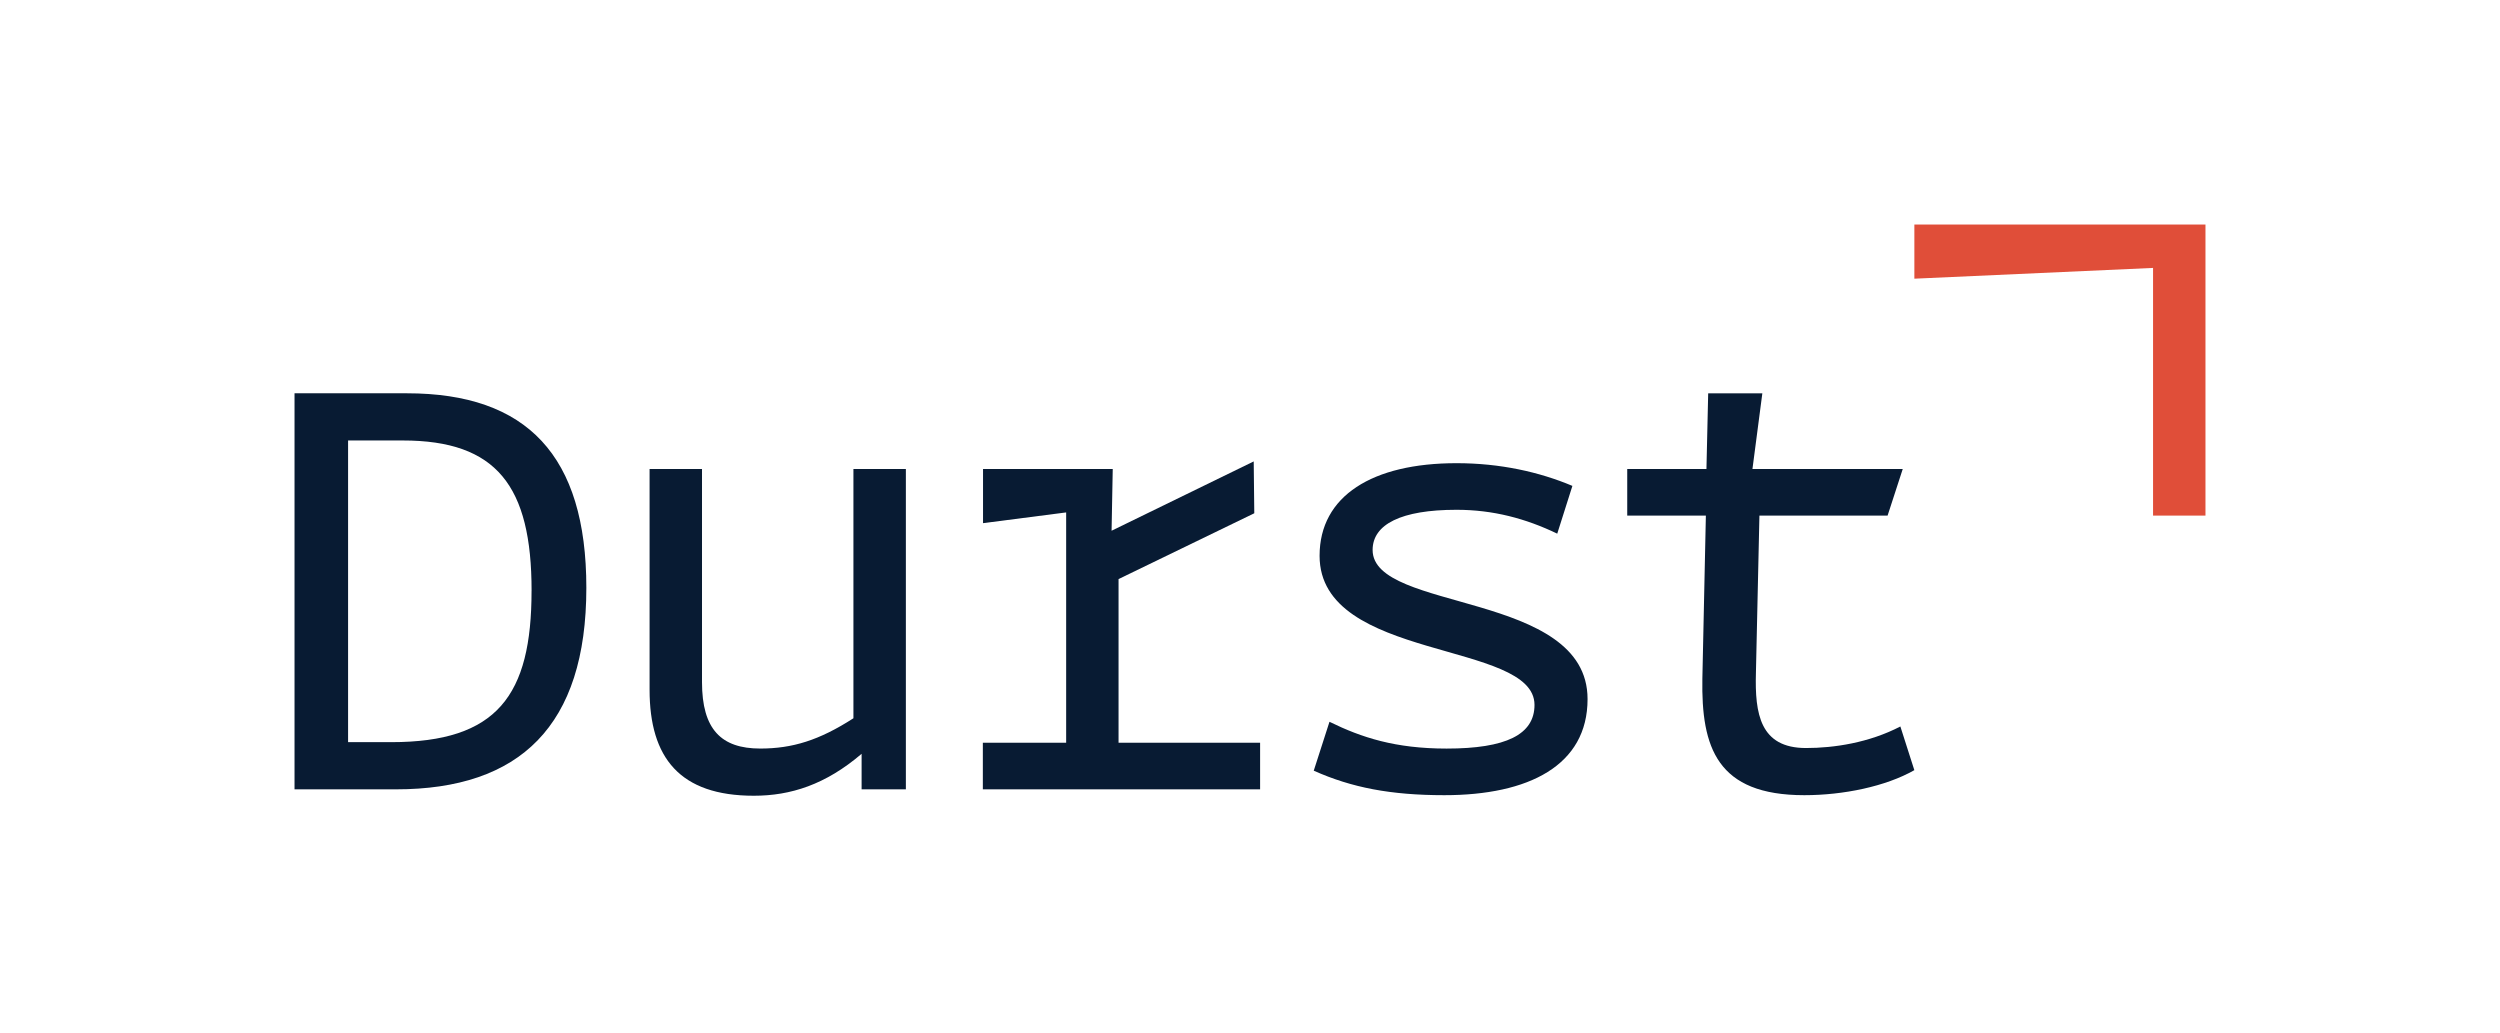
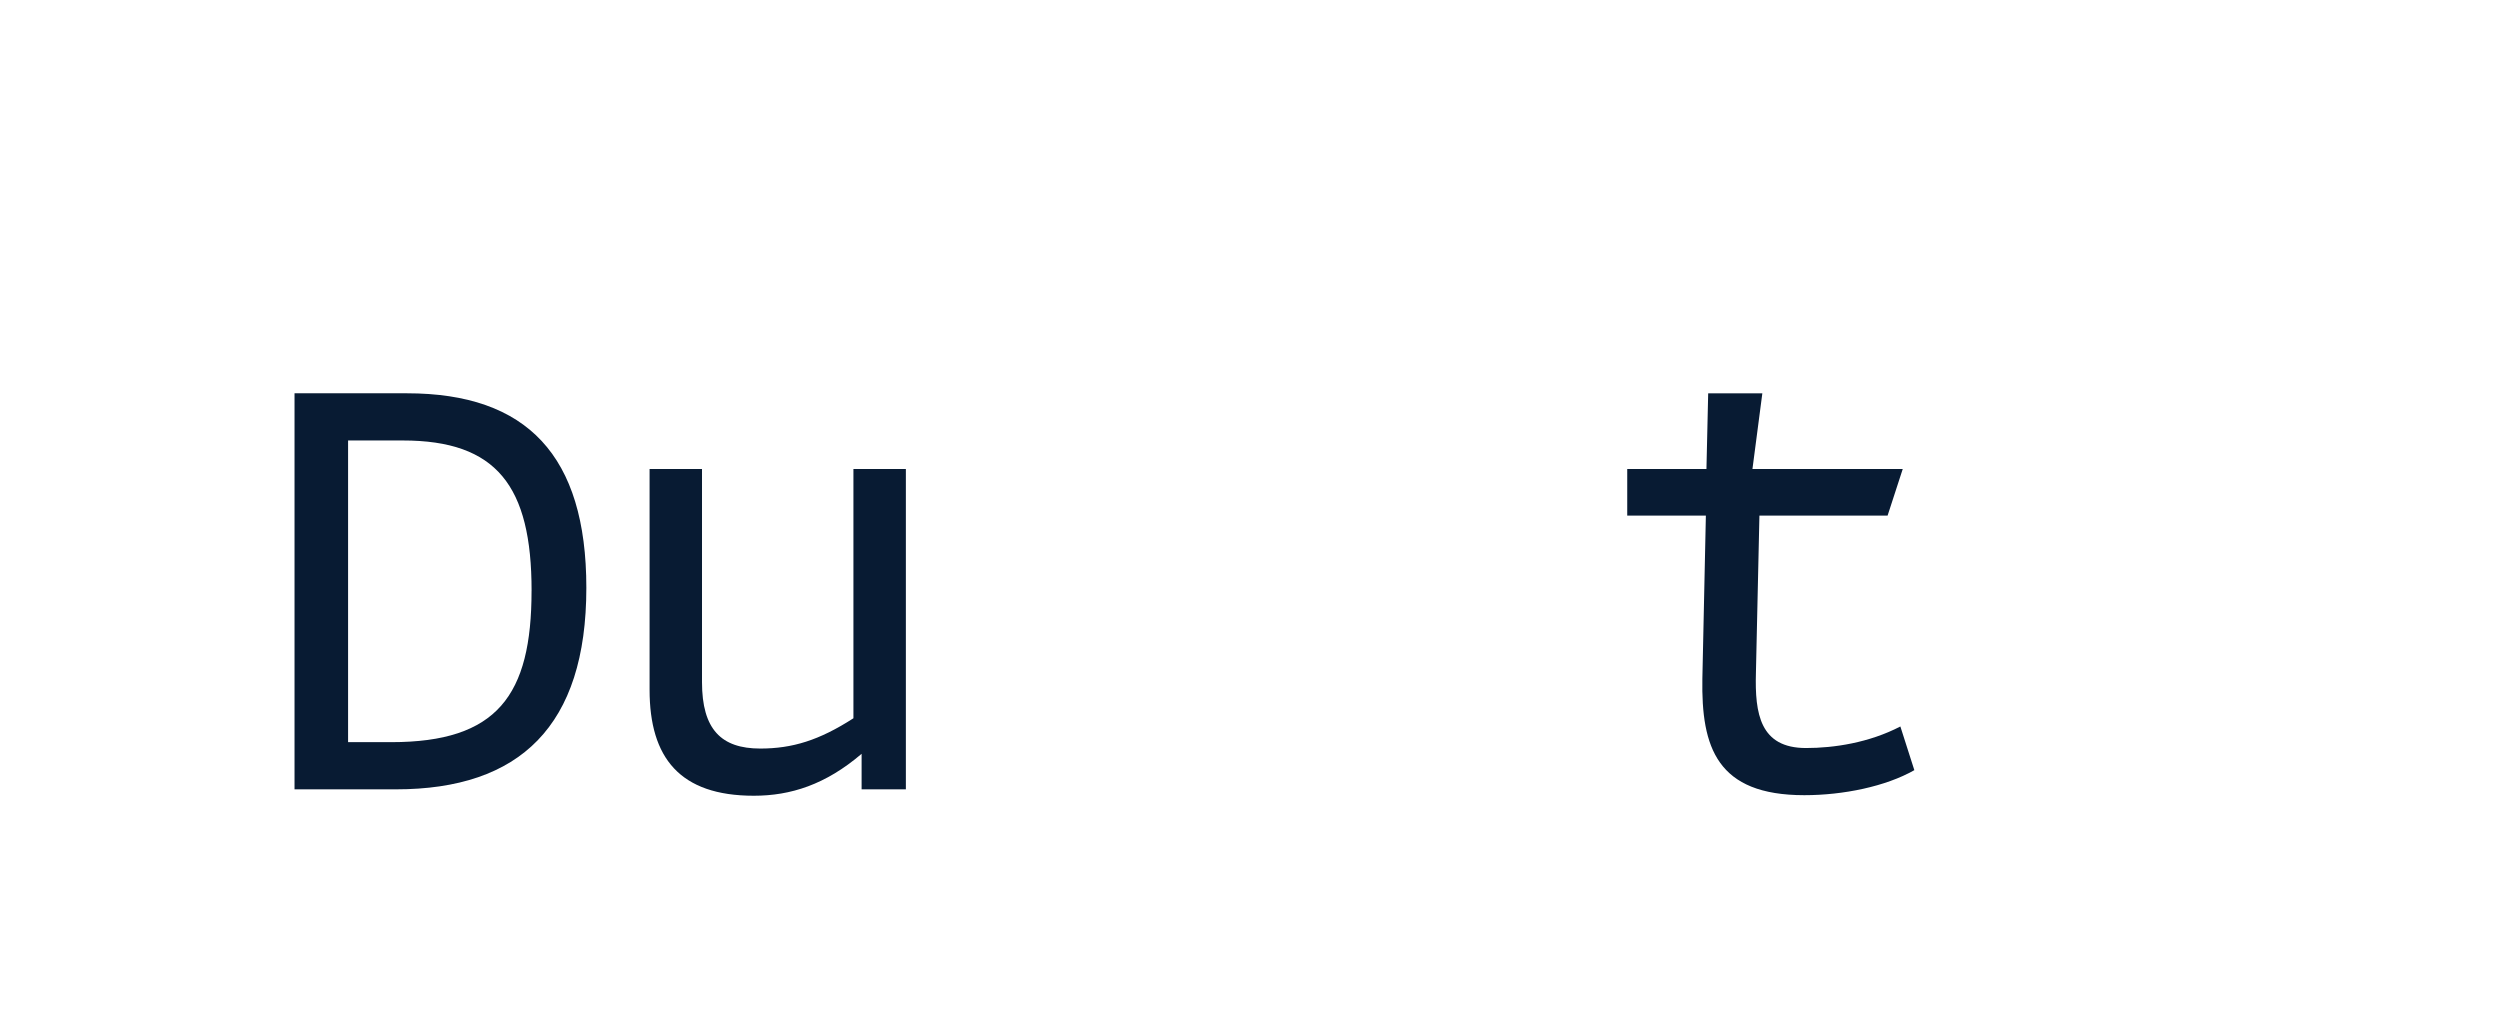
<svg xmlns="http://www.w3.org/2000/svg" id="Layer_1" viewBox="0 0 950 392.6">
  <defs>
    <style>.cls-1{fill:#081b33;}.cls-1,.cls-2{stroke-width:0px;}.cls-2{fill:#e04e39;}</style>
  </defs>
  <path class="cls-1" d="m222.81,223.37c0,52.45-25.23,76.58-72.38,76.58h-38.51v-150.5h42.72c45.6,0,68.17,23.68,68.17,73.92Zm-20.81,1.11c0-39.84-13.28-57.1-48.92-57.1h-20.81v114.64h16.38c40.28,0,53.34-17.71,53.34-57.54Z" />
  <path class="cls-1" d="m344.23,178.22v121.73h-16.82v-13.5c-13.72,11.73-27,15.93-40.95,15.93-28.11,0-39.62-14.39-39.62-40.28v-83.88h19.92v81c0,17.93,7.3,25.23,22.13,25.23,12.17,0,22.35-3.1,35.41-11.51v-94.73h19.92Z" />
-   <path class="cls-1" d="m499.22,292.87l5.98-18.59c12.17,5.98,25.01,10.18,44.49,10.18,22.58,0,33.42-5.31,33.42-16.6,0-24.57-81.67-16.38-81.67-56.66,0-22.8,20.14-35.19,52.02-35.19,16.6,0,31.43,3.32,44.05,8.63l-5.76,18.15c-11.95-5.75-24.35-9.07-38.29-9.07-21.03,0-31.87,5.53-31.87,15.27,0,23.68,81.68,15.49,81.68,56.66,0,25.23-22.36,36.52-54.45,36.52-20.36,0-35.19-2.88-49.58-9.3Z" />
  <path class="cls-1" d="m727.46,292.65c-10.85,6.2-27,9.52-41.83,9.52-33.2,0-39.18-18.15-38.73-44.26l1.33-61.97h-29.88v-17.71h30.1l.66-28.77h20.58l-3.76,28.77h57.11l-5.76,17.71h-48.7l-1.33,59.76c-.44,15.49,1.55,28.55,19.03,28.55,10.63,0,23.91-1.99,35.86-8.19l5.31,16.6Z" />
-   <polygon class="cls-1" points="425.05 282.25 425.05 220.05 476.63 195.04 476.41 175.34 422.4 201.68 422.84 178.22 373.55 178.22 373.55 198.8 405.14 194.72 405.14 282.25 373.48 282.25 373.48 299.95 478.84 299.95 478.84 282.25 425.05 282.25" />
-   <polygon class="cls-2" points="727.46 85.31 727.46 105.9 818.16 101.81 818.16 195.93 838.08 195.93 838.08 85.31 727.46 85.31" />
</svg>